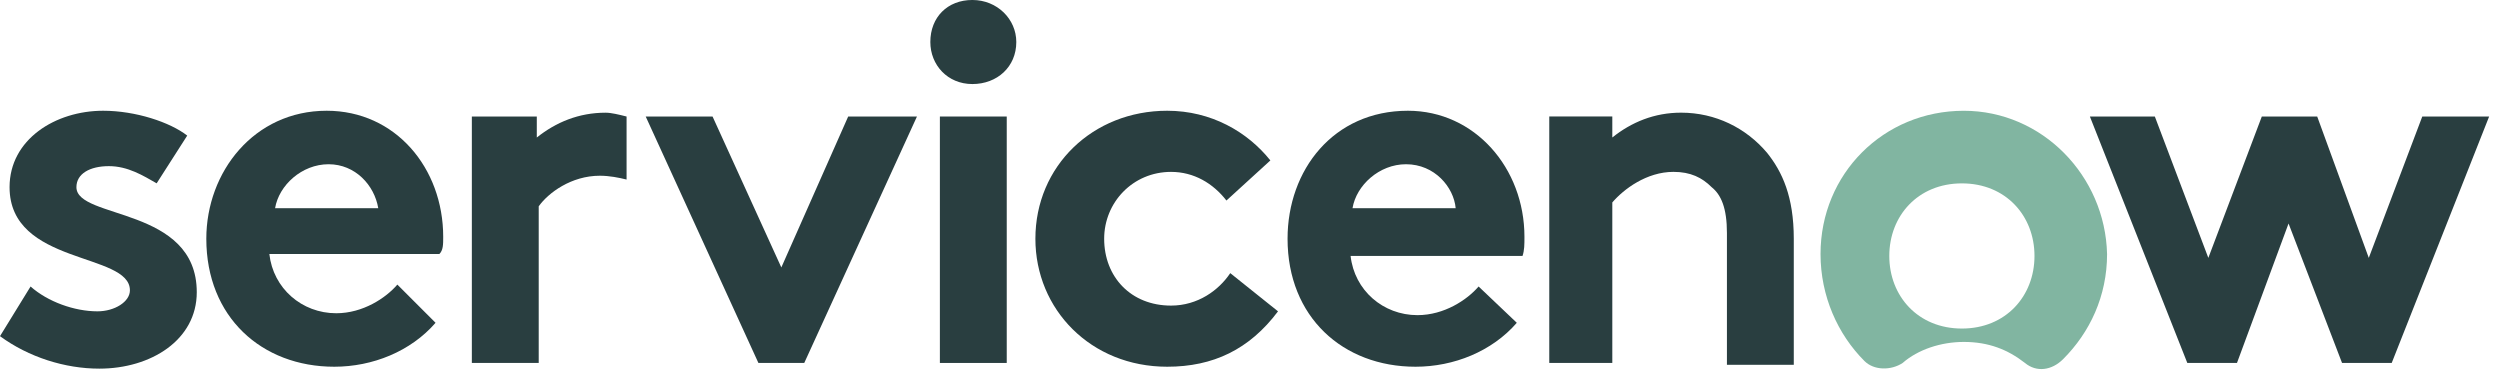
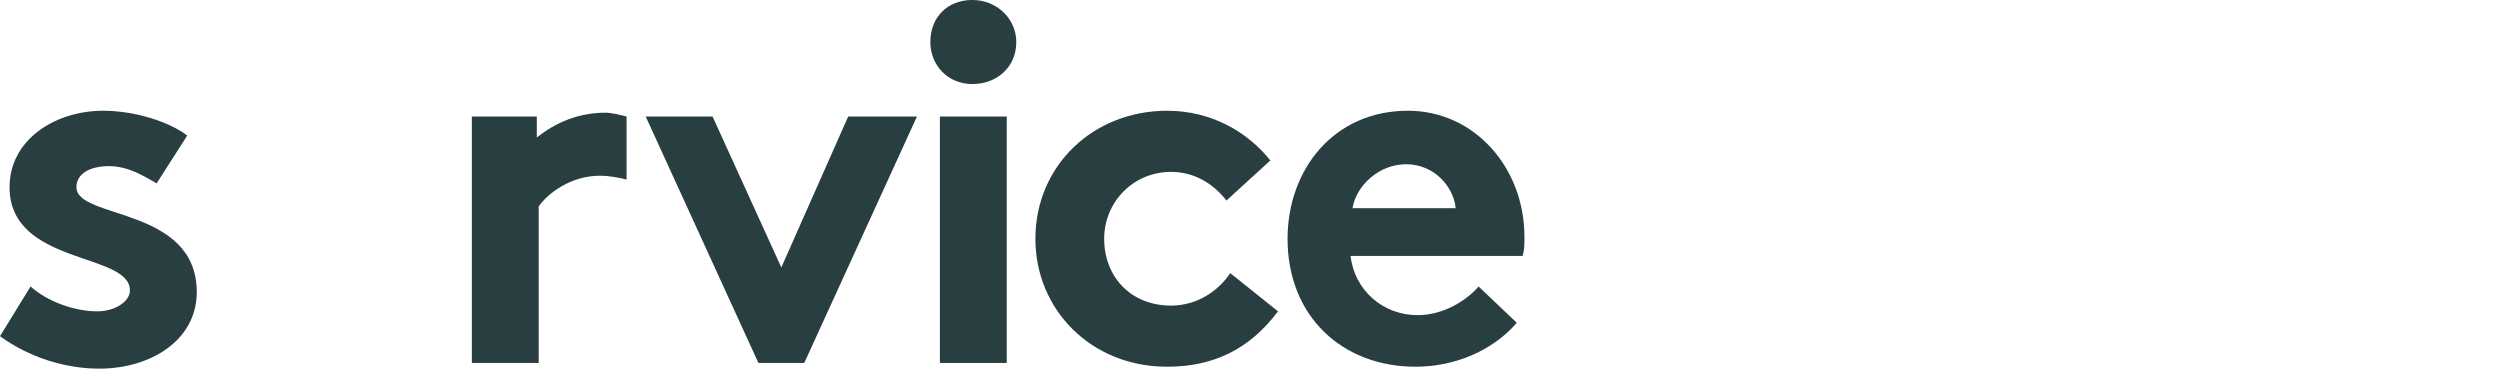
<svg xmlns="http://www.w3.org/2000/svg" fill="none" viewBox="0 0 171 26" height="26" width="171">
  <g clip-path="url(#clip0_39_131)">
    <path fill="#293E40" d="M41.421 7.708C39.592 7.708 38.024 8.362 36.717 9.407V7.97H32.274V24.825H36.848V14.111C37.501 13.196 39.069 12.02 41.029 12.02C41.682 12.02 42.336 12.151 42.858 12.281V7.97C42.336 7.839 41.813 7.708 41.421 7.708Z" clip-rule="evenodd" fill-rule="evenodd" />
    <path fill="#293E40" d="M2.091 19.596C3.267 20.642 5.096 21.295 6.664 21.295C7.84 21.295 8.886 20.642 8.886 19.858C8.886 17.244 0.654 18.159 0.654 12.802C0.654 9.535 3.79 7.575 7.056 7.575C9.278 7.575 11.63 8.359 12.806 9.274L10.715 12.54C9.8 12.018 8.755 11.364 7.448 11.364C6.142 11.364 5.227 11.887 5.227 12.802C5.227 15.023 13.459 14.108 13.459 19.988C13.459 23.255 10.323 25.215 6.795 25.215C4.443 25.215 1.96 24.431 0 22.994L2.091 19.596Z" clip-rule="evenodd" fill-rule="evenodd" />
-     <path fill="#293E40" d="M30.315 16.199C30.315 11.495 27.048 7.575 22.344 7.575C17.379 7.575 14.112 11.757 14.112 16.33C14.112 21.687 17.902 25.084 22.867 25.084C25.48 25.084 28.093 24.039 29.792 22.079L27.179 19.466C26.395 20.38 24.827 21.426 22.998 21.426C20.646 21.426 18.686 19.727 18.424 17.375H30.053C30.315 17.114 30.315 16.722 30.315 16.199ZM18.816 14.239C19.078 12.671 20.646 11.234 22.475 11.234C24.304 11.234 25.611 12.671 25.872 14.239H18.816Z" clip-rule="evenodd" fill-rule="evenodd" />
    <path fill="#293E40" d="M62.72 7.97L55.011 24.826H51.875L44.166 7.97H48.739L53.443 18.293L58.016 7.97H62.72Z" clip-rule="evenodd" fill-rule="evenodd" />
    <path fill="#293E40" d="M66.509 -0.001C68.208 -0.001 69.515 1.306 69.515 2.874C69.515 4.573 68.208 5.749 66.509 5.749C64.811 5.749 63.635 4.442 63.635 2.874C63.635 1.175 64.811 -0.001 66.509 -0.001Z" clip-rule="evenodd" fill-rule="evenodd" />
    <path fill="#293E40" d="M68.861 7.97H64.288V24.826H68.861V7.97Z" />
    <path fill="#293E40" d="M87.416 21.295C85.456 23.908 82.973 25.084 79.837 25.084C74.611 25.084 70.821 21.164 70.821 16.33C70.821 11.364 74.741 7.575 79.837 7.575C82.843 7.575 85.325 9.013 86.893 10.973L83.888 13.716C82.973 12.54 81.666 11.757 80.099 11.757C77.485 11.757 75.525 13.847 75.525 16.33C75.525 18.943 77.355 20.903 80.099 20.903C81.928 20.903 83.365 19.858 84.149 18.682L87.416 21.295Z" clip-rule="evenodd" fill-rule="evenodd" />
    <path fill="#293E40" d="M103.749 22.079C102.051 24.039 99.437 25.084 96.824 25.084C91.859 25.084 88.069 21.687 88.069 16.33C88.069 11.626 91.205 7.575 96.301 7.575C100.875 7.575 104.272 11.495 104.272 16.199C104.272 16.722 104.272 17.114 104.141 17.506H92.381C92.643 19.858 94.603 21.556 96.955 21.556C98.784 21.556 100.352 20.511 101.136 19.596L103.749 22.079ZM99.568 14.239C99.437 12.802 98.131 11.234 96.171 11.234C94.341 11.234 92.773 12.671 92.512 14.239H99.568Z" clip-rule="evenodd" fill-rule="evenodd" />
-     <path fill="#293E40" d="M105.97 24.823V7.967H110.282V9.404C111.588 8.359 113.156 7.706 114.986 7.706C117.338 7.706 119.428 8.751 120.866 10.45C121.911 11.756 122.695 13.455 122.695 16.329V24.953H118.122V15.938C118.122 14.239 117.73 13.324 117.076 12.802C116.423 12.148 115.639 11.756 114.463 11.756C112.634 11.756 111.066 12.932 110.282 13.847V24.823H105.97Z" clip-rule="evenodd" fill-rule="evenodd" />
-     <path fill="#81B5A1" d="M134.324 7.577C128.836 7.577 124.524 11.889 124.524 17.377C124.524 20.252 125.7 22.865 127.53 24.695C128.183 25.348 129.359 25.348 130.143 24.825C131.188 23.911 132.756 23.388 134.324 23.388C136.023 23.388 137.33 23.911 138.506 24.825C139.29 25.479 140.335 25.348 141.119 24.564C142.948 22.735 144.124 20.252 144.124 17.377C143.994 12.02 139.682 7.577 134.324 7.577ZM134.194 22.473C131.188 22.473 129.228 20.252 129.228 17.508C129.228 14.764 131.188 12.543 134.194 12.543C137.199 12.543 139.159 14.764 139.159 17.508C139.159 20.252 137.199 22.473 134.194 22.473Z" clip-rule="evenodd" fill-rule="evenodd" />
-     <path fill="#293E40" d="M142.948 7.97H147.391L151.05 17.639L154.708 7.97H158.497L162.025 17.639L165.684 7.97H170.257L163.593 24.826H160.196L156.537 15.287L153.009 24.826H149.612L142.948 7.97Z" clip-rule="evenodd" fill-rule="evenodd" />
  </g>
  <defs>
    <clipPath id="clip0_39_131">
      <rect fill="white" height="25.25" width="170.257" />
    </clipPath>
  </defs>
</svg>